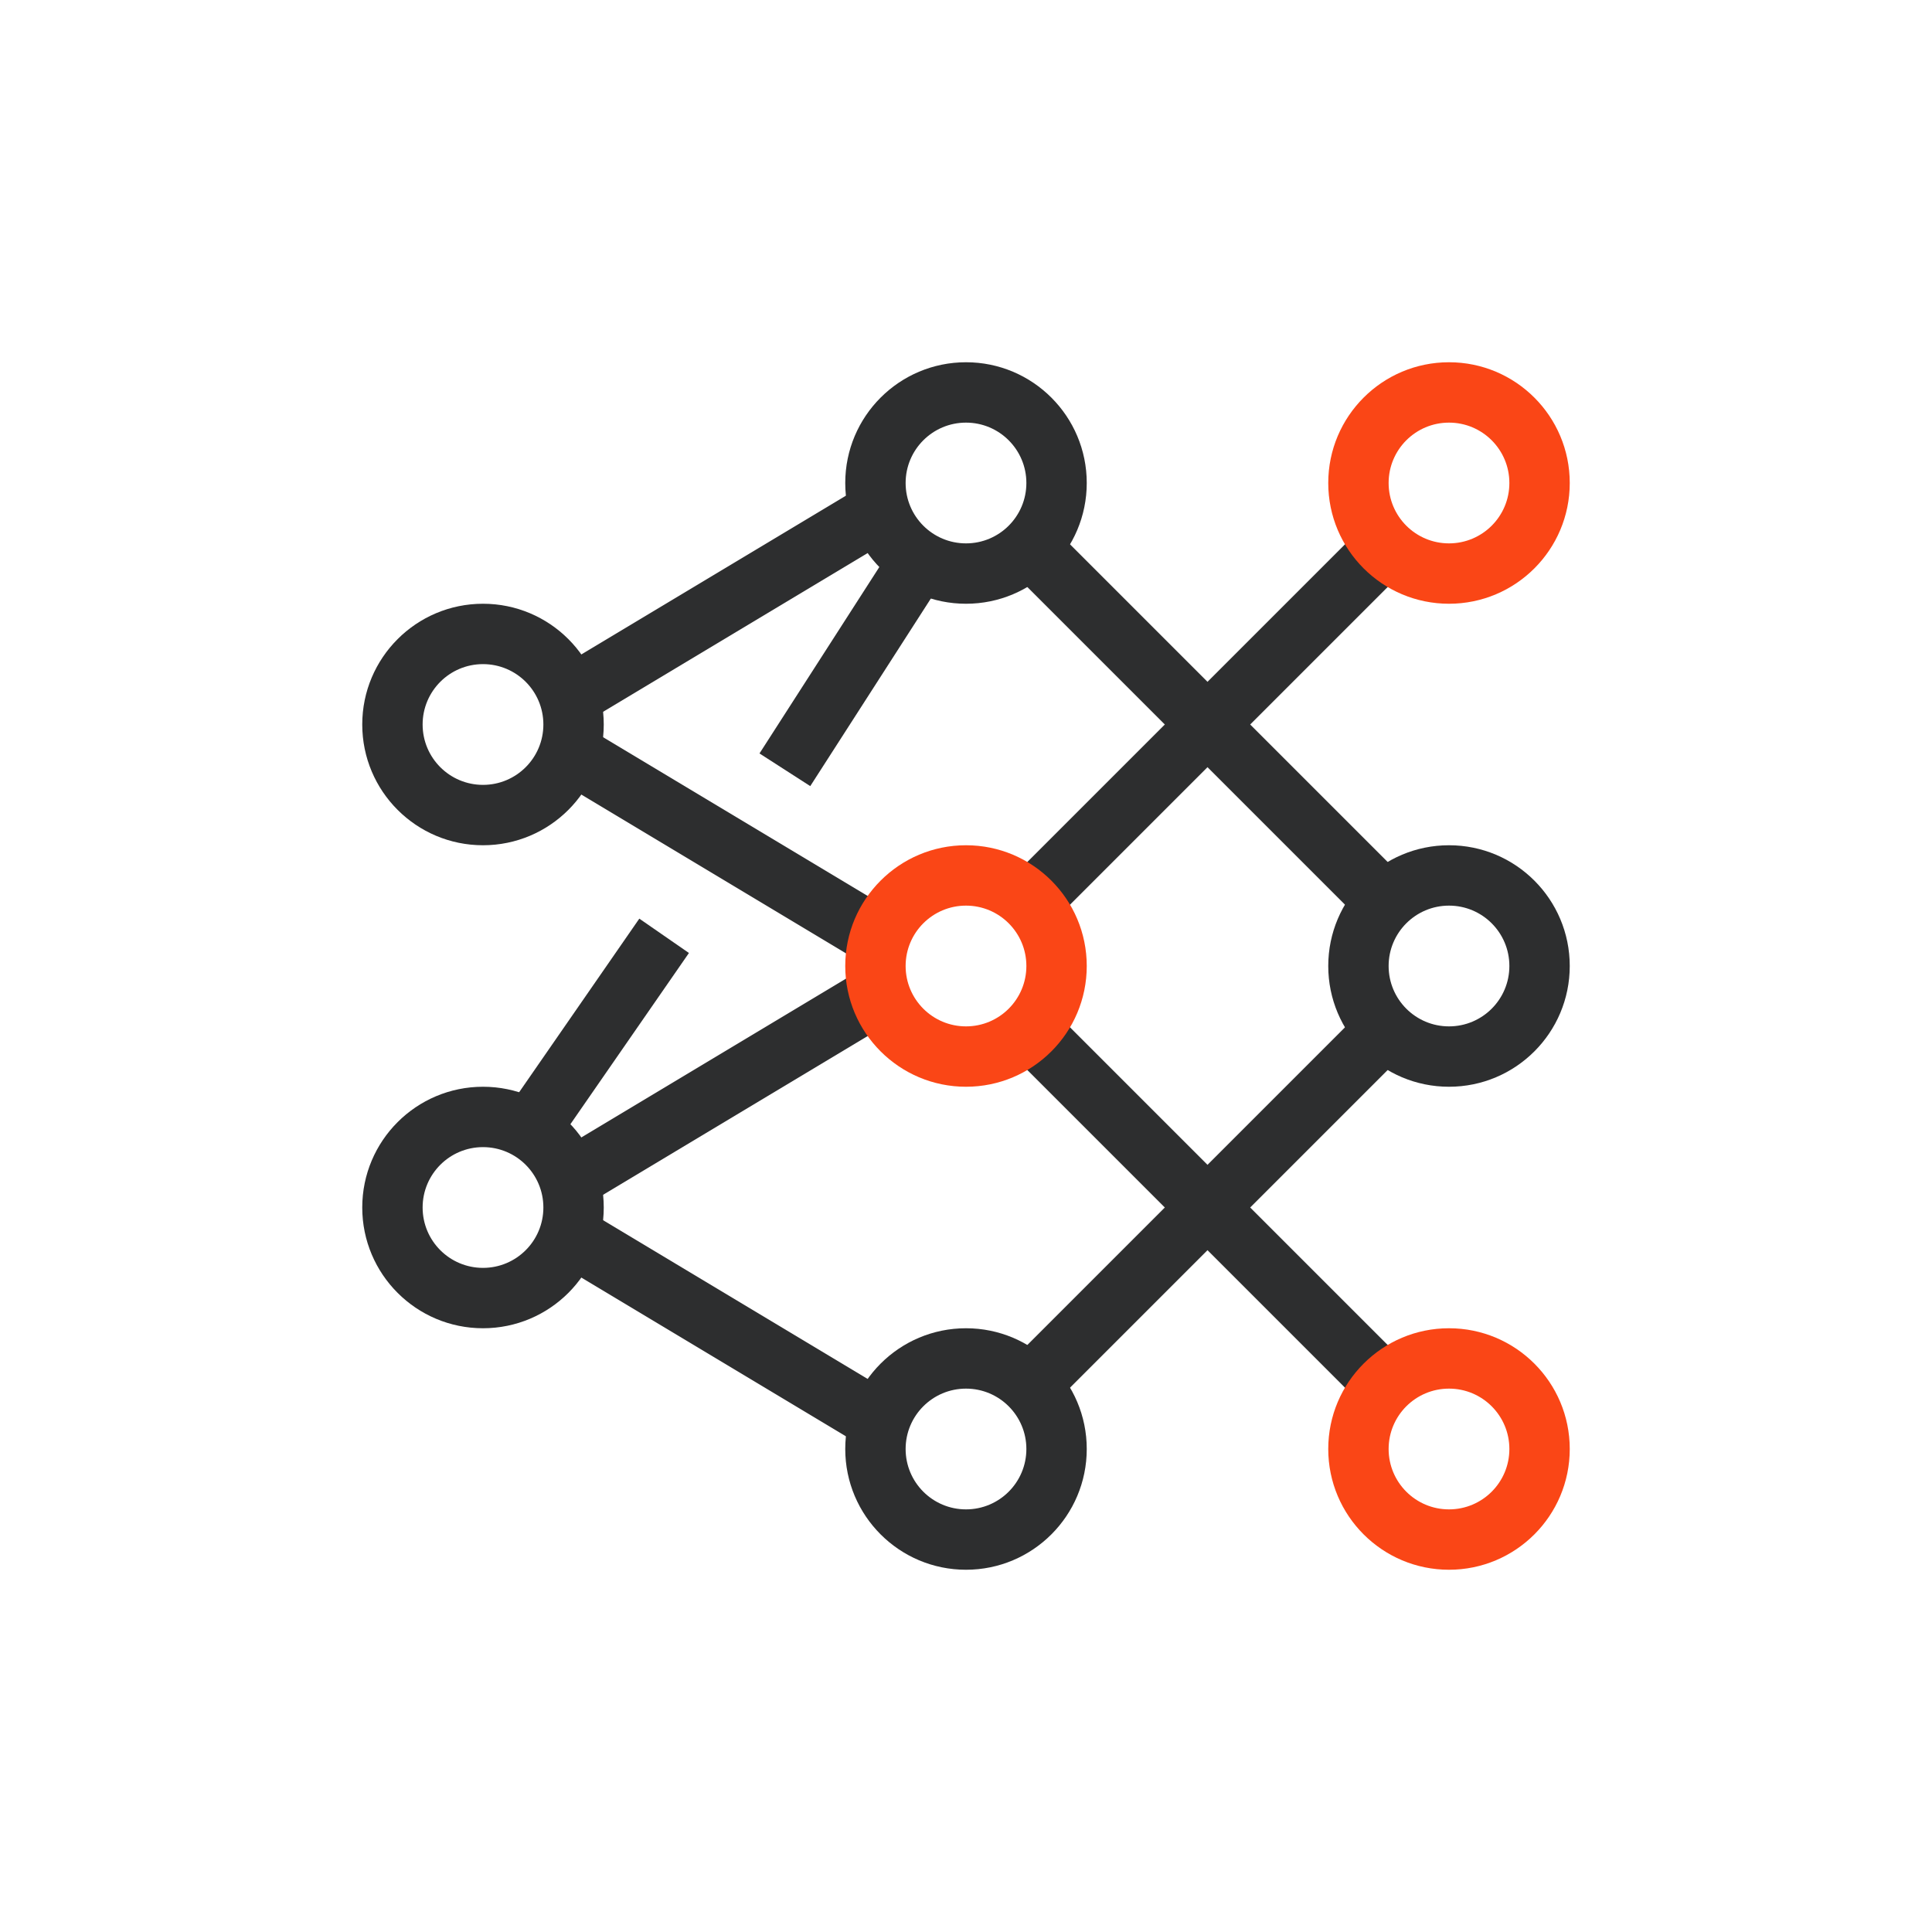
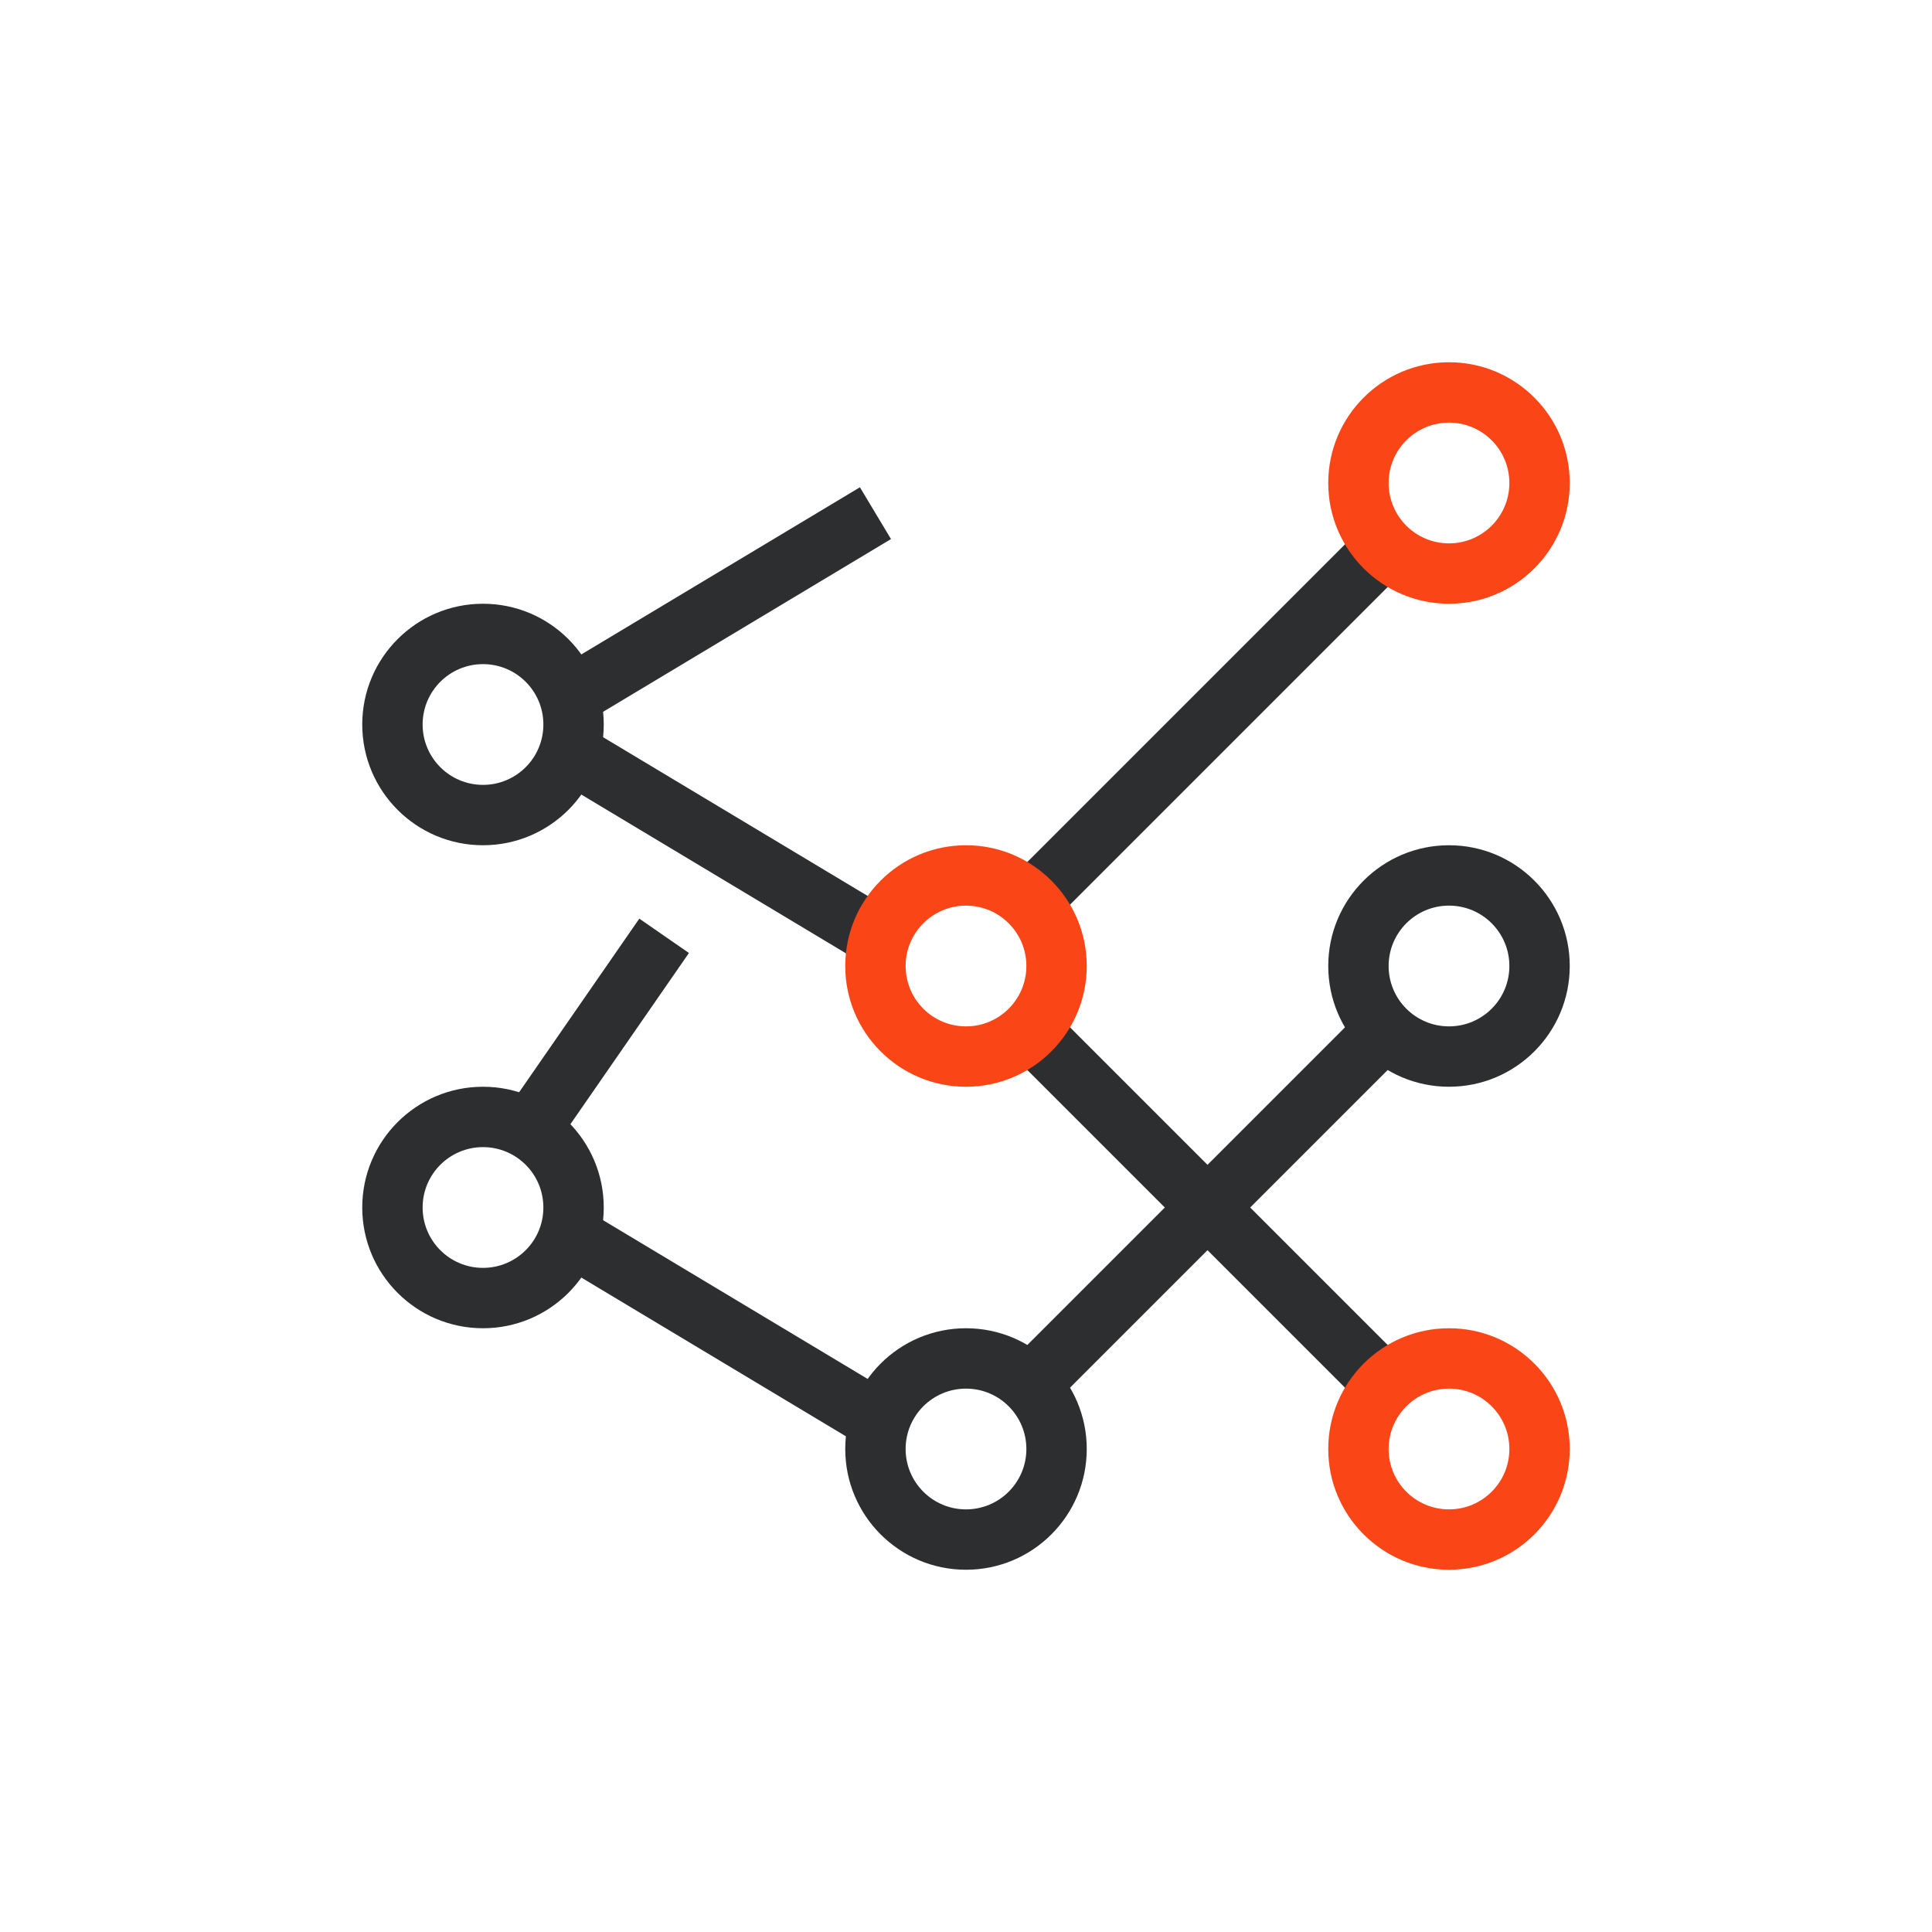
<svg xmlns="http://www.w3.org/2000/svg" width="64" height="64" viewBox="0 0 64 64" fill="none">
-   <path fill-rule="evenodd" clip-rule="evenodd" d="M34.707 17.293L46.707 29.293L45.293 30.707L33.293 18.707L34.707 17.293Z" fill="#2D2E2F" />
  <path fill-rule="evenodd" clip-rule="evenodd" d="M34.707 30.707L46.707 18.707L45.293 17.293L33.293 29.293L34.707 30.707Z" fill="#2D2E2F" />
  <path fill-rule="evenodd" clip-rule="evenodd" d="M34.707 33.293L46.707 45.293L45.293 46.707L33.293 34.707L34.707 33.293Z" fill="#2D2E2F" />
  <path fill-rule="evenodd" clip-rule="evenodd" d="M34.707 46.707L46.707 34.707L45.293 33.293L33.293 45.293L34.707 46.707Z" fill="#2D2E2F" />
  <path fill-rule="evenodd" clip-rule="evenodd" d="M28.486 16.142L18.486 22.142L19.515 23.857L29.515 17.857L28.486 16.142Z" fill="#2D2E2F" />
  <path fill-rule="evenodd" clip-rule="evenodd" d="M28.486 31.858L18.486 25.858L19.515 24.143L29.515 30.143L28.486 31.858Z" fill="#2D2E2F" />
-   <path fill-rule="evenodd" clip-rule="evenodd" d="M28.486 32.142L18.486 38.142L19.515 39.857L29.515 33.857L28.486 32.142Z" fill="#2D2E2F" />
  <path fill-rule="evenodd" clip-rule="evenodd" d="M28.486 47.858L18.486 41.858L19.515 40.143L29.515 46.143L28.486 47.858Z" fill="#2D2E2F" />
  <path fill-rule="evenodd" clip-rule="evenodd" d="M48 46C46.895 46 46 46.895 46 48C46 49.105 46.895 50 48 50C49.105 50 50 49.105 50 48C50 46.895 49.105 46 48 46ZM44 48C44 45.791 45.791 44 48 44C50.209 44 52 45.791 52 48C52 50.209 50.209 52 48 52C45.791 52 44 50.209 44 48Z" fill="#FA4616" />
  <path fill-rule="evenodd" clip-rule="evenodd" d="M32 46C30.895 46 30 46.895 30 48C30 49.105 30.895 50 32 50C33.105 50 34 49.105 34 48C34 46.895 33.105 46 32 46ZM28 48C28 45.791 29.791 44 32 44C34.209 44 36 45.791 36 48C36 50.209 34.209 52 32 52C29.791 52 28 50.209 28 48Z" fill="#2D2E2F" />
  <path fill-rule="evenodd" clip-rule="evenodd" d="M16 38C14.895 38 14 38.895 14 40C14 41.105 14.895 42 16 42C17.105 42 18 41.105 18 40C18 38.895 17.105 38 16 38ZM12 40C12 37.791 13.791 36 16 36C18.209 36 20 37.791 20 40C20 42.209 18.209 44 16 44C13.791 44 12 42.209 12 40Z" fill="#2D2E2F" />
-   <path fill-rule="evenodd" clip-rule="evenodd" d="M32 14C30.895 14 30 14.895 30 16C30 17.105 30.895 18 32 18C33.105 18 34 17.105 34 16C34 14.895 33.105 14 32 14ZM28 16C28 13.791 29.791 12 32 12C34.209 12 36 13.791 36 16C36 18.209 34.209 20 32 20C29.791 20 28 18.209 28 16Z" fill="#2D2E2F" />
  <path fill-rule="evenodd" clip-rule="evenodd" d="M16 22C14.895 22 14 22.895 14 24C14 25.105 14.895 26 16 26C17.105 26 18 25.105 18 24C18 22.895 17.105 22 16 22ZM12 24C12 21.791 13.791 20 16 20C18.209 20 20 21.791 20 24C20 26.209 18.209 28 16 28C13.791 28 12 26.209 12 24Z" fill="#2D2E2F" />
  <path fill-rule="evenodd" clip-rule="evenodd" d="M48 30C46.895 30 46 30.895 46 32C46 33.105 46.895 34 48 34C49.105 34 50 33.105 50 32C50 30.895 49.105 30 48 30ZM44 32C44 29.791 45.791 28 48 28C50.209 28 52 29.791 52 32C52 34.209 50.209 36 48 36C45.791 36 44 34.209 44 32Z" fill="#2D2E2F" />
  <path fill-rule="evenodd" clip-rule="evenodd" d="M48 14C46.895 14 46 14.895 46 16C46 17.105 46.895 18 48 18C49.105 18 50 17.105 50 16C50 14.895 49.105 14 48 14ZM44 16C44 13.791 45.791 12 48 12C50.209 12 52 13.791 52 16C52 18.209 50.209 20 48 20C45.791 20 44 18.209 44 16Z" fill="#FA4616" />
  <path fill-rule="evenodd" clip-rule="evenodd" d="M32 30C30.895 30 30 30.895 30 32C30 33.105 30.895 34 32 34C33.105 34 34 33.105 34 32C34 30.895 33.105 30 32 30ZM28 32C28 29.791 29.791 28 32 28C34.209 28 36 29.791 36 32C36 34.209 34.209 36 32 36C29.791 36 28 34.209 28 32Z" fill="#FA4616" />
  <path fill-rule="evenodd" clip-rule="evenodd" d="M22.822 31.569L18.322 38.069L16.678 36.931L21.178 30.431L22.822 31.569Z" fill="#2D2E2F" />
-   <path fill-rule="evenodd" clip-rule="evenodd" d="M25.159 24.959L29.659 17.959L31.341 19.041L26.841 26.041L25.159 24.959Z" fill="#2D2E2F" />
</svg>